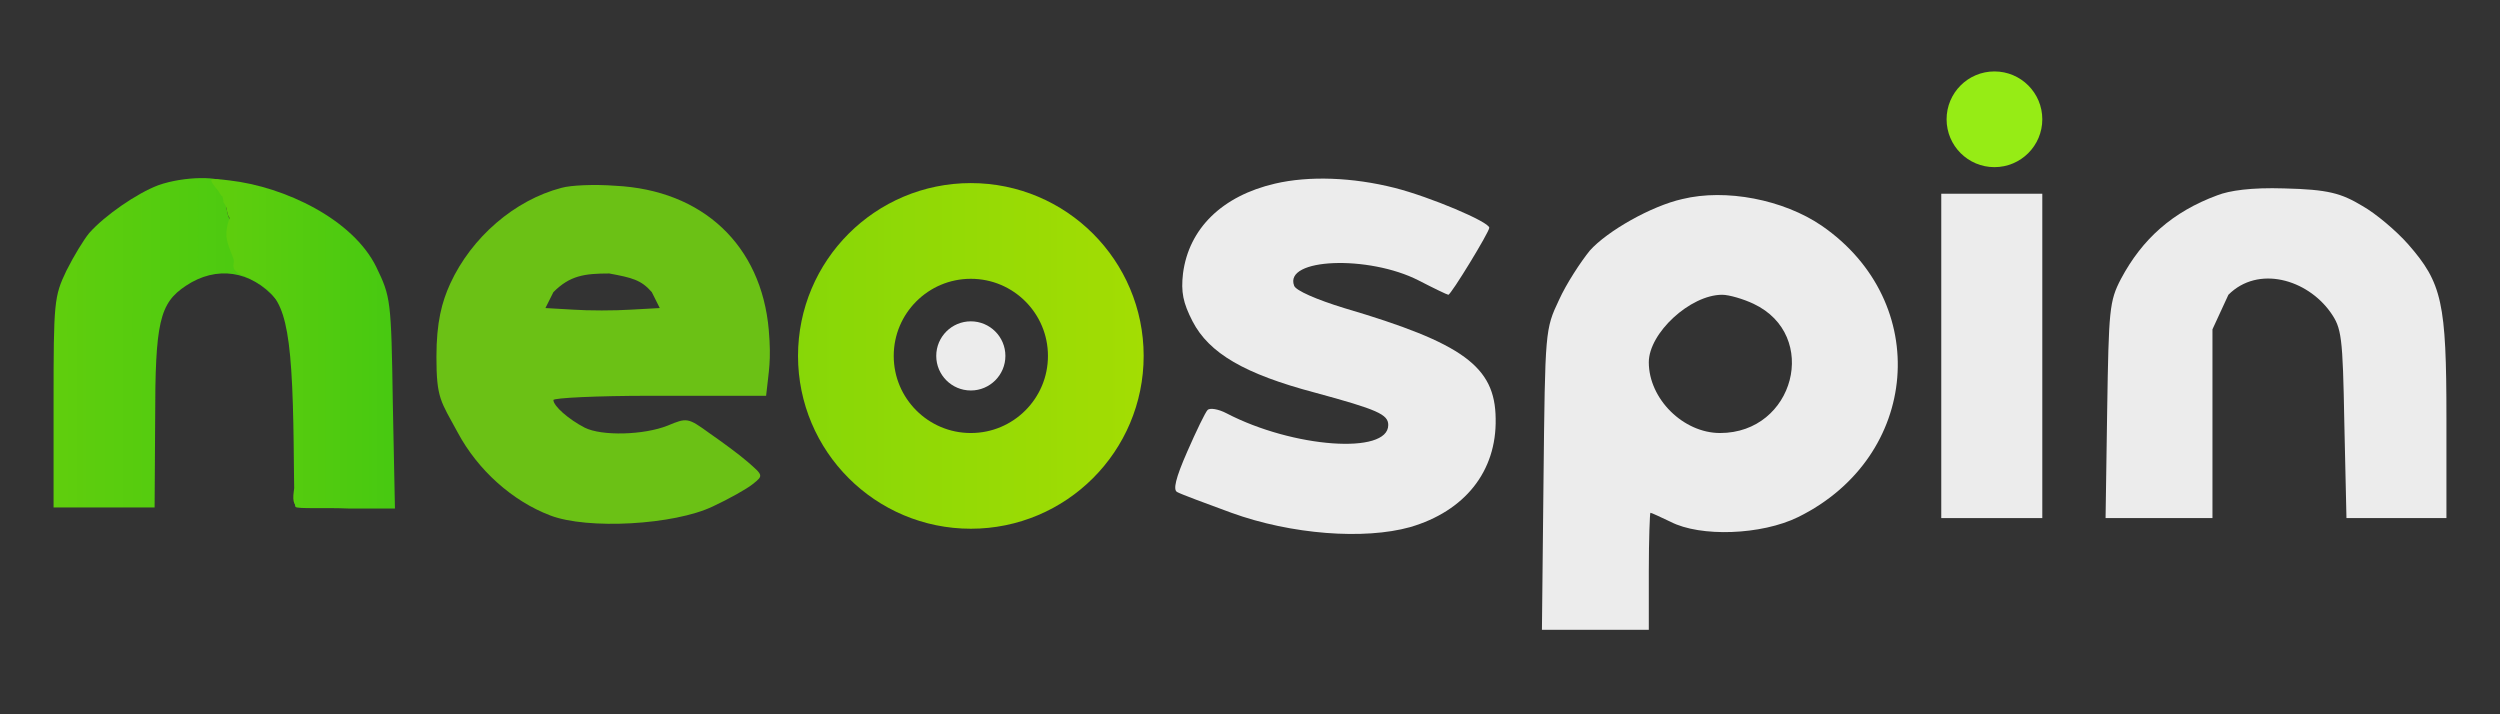
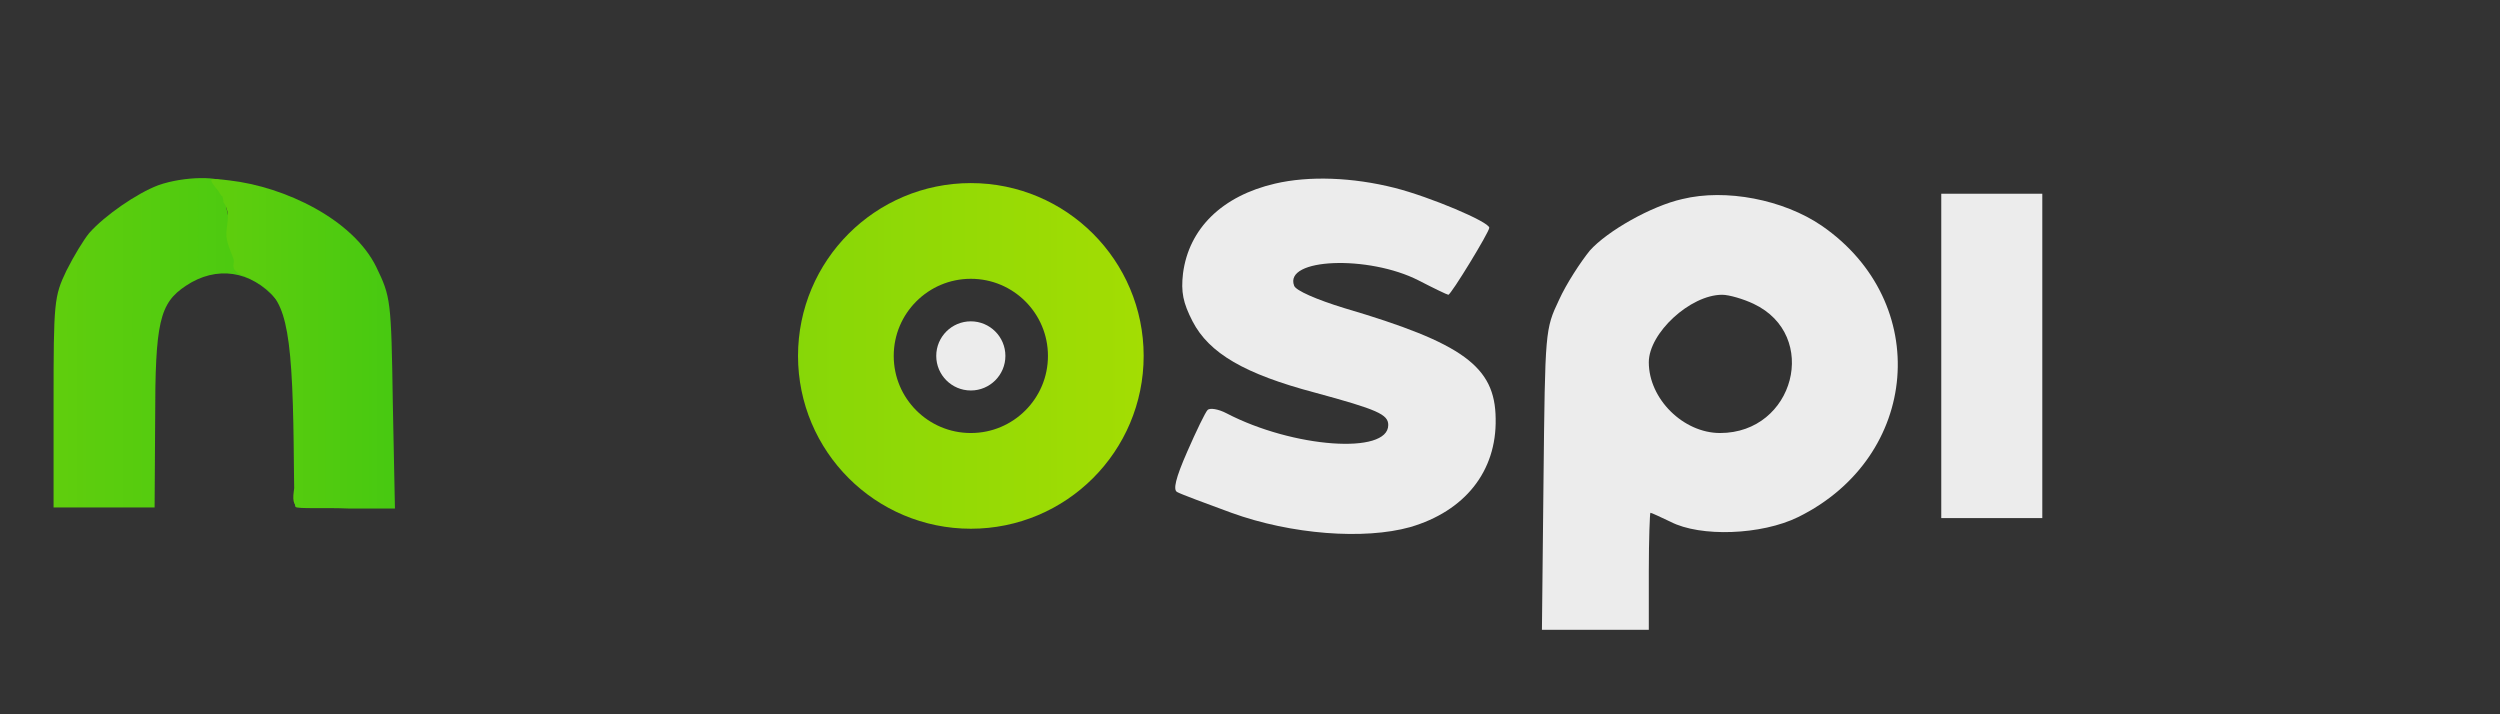
<svg xmlns="http://www.w3.org/2000/svg" width="140" height="40" viewBox="0 0 140 40" fill="none">
  <rect x="0" y="0" width="140" height="40" fill="#333333" stroke="none" />
  <path d="M8.866 10.372C7.675 10.819 5.859 12.07 4.995 13.052C4.697 13.41 4.132 14.333 3.715 15.167C3.03 16.596 3 16.924 3 22.522V28.418H5.829H8.658L8.688 23.564C8.688 18.055 8.926 16.983 10.415 16C12.112 14.869 14.047 15.137 15.447 16.745C16.072 17.459 16.132 17.489 15.804 16.864C15.507 16.268 14.137 15.226 13.333 14.928C13.184 14.899 13.035 14.243 12.976 13.529C12.946 12.784 12.856 12.189 12.827 12.189C12.797 12.189 12.737 11.951 12.678 11.653C12.618 11.385 12.678 11.206 12.827 11.296C13.124 11.474 13.065 10.849 12.737 10.313C12.41 9.836 10.296 9.866 8.866 10.372Z" fill="url(#paint0_linear_221_114)" />
  <path d="M16.43 27.733C16.4 28.269 16.549 28.418 17.085 28.388C17.531 28.358 17.591 28.299 17.234 28.209C16.966 28.15 16.668 27.852 16.608 27.584C16.519 27.227 16.459 27.286 16.43 27.733Z" fill="url(#paint1_linear_221_114)" />
-   <path d="M12.231 10.7C12.559 11.266 12.38 10.7 12.529 11.296C12.38 11.206 12.618 11.385 12.678 11.653C12.737 11.951 12.797 12.189 12.856 12.189C12.886 12.189 12.648 12.665 12.678 13.231C12.737 13.797 13.095 14.422 13.095 14.601C13.124 14.78 12.827 15.167 13.72 15.464C15.596 16.358 16.221 16.924 16.4 22.641C16.489 25.47 16.43 28.239 16.549 28.388C16.698 28.507 18.127 28.418 19.527 28.477L22.117 28.477L21.998 22.581C21.909 16.775 21.879 16.626 21.075 14.958C19.765 12.278 15.953 10.462 12.856 10.104C11.606 9.956 11.636 9.956 12.231 10.7Z" fill="url(#paint2_linear_221_114)" />
-   <path d="M31.438 10.521C28.817 11.206 26.405 13.29 25.214 15.881C24.738 16.923 24.44 18.055 24.44 19.99C24.44 22.313 24.678 22.462 25.631 24.219C26.763 26.333 28.698 28.06 30.812 28.864C32.897 29.668 37.751 29.4 39.924 28.358C40.818 27.941 41.83 27.375 42.158 27.107C42.753 26.631 42.753 26.631 41.86 25.857C41.383 25.44 40.401 24.725 39.716 24.249C38.525 23.385 38.465 23.385 37.393 23.832C36.053 24.368 33.701 24.427 32.748 23.951C31.825 23.474 30.991 22.73 30.991 22.402C30.991 22.283 33.433 22.164 36.381 22.164C41.413 22.164 40.401 22.164 41.711 22.164C42.485 22.164 42.009 22.164 42.009 22.164H42.082C42.231 22.164 42.252 22.164 42.252 22.164L42.38 22.164C42.38 22.164 42.529 22.164 42.44 22.164C42.41 22.164 42.604 22.164 42.456 22.164C42.604 22.164 42.604 22.164 42.604 22.164C42.604 22.164 42.753 22.164 42.902 22.164C43.051 20.735 43.2 20.229 43.051 18.472C42.634 13.737 39.359 10.64 34.445 10.402C33.284 10.313 31.944 10.372 31.438 10.521ZM36.5 16.358L36.947 17.251L35.339 17.34C34.416 17.4 32.956 17.4 32.093 17.34L30.544 17.251L30.991 16.358C31.914 15.434 32.718 15.315 34.118 15.315C35.398 15.553 35.904 15.673 36.5 16.358Z" fill="#6BC115" />
+   <path d="M12.231 10.7C12.559 11.266 12.38 10.7 12.529 11.296C12.38 11.206 12.618 11.385 12.678 11.653C12.886 12.189 12.648 12.665 12.678 13.231C12.737 13.797 13.095 14.422 13.095 14.601C13.124 14.78 12.827 15.167 13.72 15.464C15.596 16.358 16.221 16.924 16.4 22.641C16.489 25.47 16.43 28.239 16.549 28.388C16.698 28.507 18.127 28.418 19.527 28.477L22.117 28.477L21.998 22.581C21.909 16.775 21.879 16.626 21.075 14.958C19.765 12.278 15.953 10.462 12.856 10.104C11.606 9.956 11.636 9.956 12.231 10.7Z" fill="url(#paint2_linear_221_114)" />
  <path d="M71.4 10.283C68.452 10.968 66.576 12.785 66.248 15.316C66.129 16.358 66.248 16.953 66.784 17.996C67.707 19.782 69.702 20.944 73.633 21.986C77.147 22.939 77.742 23.207 77.742 23.802C77.742 25.47 72.412 25.083 68.69 23.147C68.243 22.909 67.737 22.82 67.618 22.969C67.499 23.088 66.993 24.13 66.486 25.291C65.831 26.78 65.682 27.435 65.921 27.554C66.129 27.674 67.499 28.18 68.958 28.716C72.323 29.937 76.402 30.234 78.963 29.52C82.03 28.626 83.817 26.393 83.757 23.445C83.728 20.527 81.941 19.217 75.271 17.251C73.722 16.775 72.561 16.269 72.472 16.001C71.876 14.452 76.641 14.274 79.44 15.703C80.303 16.149 81.048 16.507 81.107 16.507C81.256 16.507 83.4 12.993 83.4 12.755C83.4 12.427 80.095 11.028 78.1 10.521C75.747 9.926 73.305 9.837 71.4 10.283Z" fill="#ECECEC" />
-   <path d="M124.166 10.938C121.664 11.861 119.967 13.38 118.776 15.614C118.121 16.864 118.091 17.341 118.002 22.969L117.912 29.013H120.89H123.898V23.534V18.442L124.791 16.507C126.459 14.839 129.198 15.643 130.508 17.489C131.134 18.383 131.193 18.8 131.283 23.713L131.402 29.013H134.201H137V23.415C137 16.953 136.762 15.852 134.856 13.678C134.201 12.934 133.039 11.951 132.295 11.534C131.104 10.819 130.389 10.611 127.918 10.551C126.071 10.492 124.851 10.67 124.166 10.938Z" fill="#ECECEC" />
  <path d="M94.209 11.147C92.482 11.534 90.011 12.933 89.028 14.035C88.522 14.66 87.718 15.881 87.301 16.804C86.527 18.442 86.527 18.502 86.437 26.84L86.348 35.267H89.326H92.333V31.991C92.333 30.175 92.393 28.715 92.423 28.715C92.482 28.715 92.988 28.954 93.554 29.222C95.222 30.085 98.646 29.966 100.701 28.954C107.52 25.589 108.235 16.924 102.011 12.636C99.867 11.176 96.651 10.551 94.209 11.147ZM98.199 17.013C101.922 18.77 100.492 24.249 96.323 24.249C94.269 24.249 92.333 22.343 92.333 20.288C92.333 18.651 94.656 16.507 96.442 16.507C96.83 16.507 97.634 16.745 98.199 17.013Z" fill="#ECECEC" />
  <path d="M108.711 19.931V29.013H111.54H114.369V19.931V10.849H111.54H108.711V19.931Z" fill="#ECECEC" />
-   <circle cx="111.689" cy="6.68" r="2.68" fill="#96EC15" />
  <circle cx="54.367" cy="19.931" r="6.998" stroke="url(#paint3_linear_221_114)" stroke-width="5.36" />
  <circle cx="54.366" cy="19.931" r="1.936" fill="#ECECEC" />
  <defs>
    <linearGradient id="paint0_linear_221_114" x1="16" y1="19.196" x2="3" y2="19.196" gradientUnits="userSpaceOnUse">
      <stop stop-color="#47C911" />
      <stop offset="1" stop-color="#60CE0D" />
    </linearGradient>
    <linearGradient id="paint1_linear_221_114" x1="17.466" y1="27.872" x2="16.426" y2="27.872" gradientUnits="userSpaceOnUse">
      <stop stop-color="#47C911" />
      <stop offset="1" stop-color="#60CE0D" />
    </linearGradient>
    <linearGradient id="paint2_linear_221_114" x1="22.117" y1="19.252" x2="11.833" y2="19.252" gradientUnits="userSpaceOnUse">
      <stop stop-color="#47C911" />
      <stop offset="1" stop-color="#60CE0D" />
    </linearGradient>
    <linearGradient id="paint3_linear_221_114" x1="44.689" y1="19.931" x2="64.044" y2="19.931" gradientUnits="userSpaceOnUse">
      <stop stop-color="#87D707" />
      <stop offset="1" stop-color="#A3DD03" />
    </linearGradient>
  </defs>
</svg>